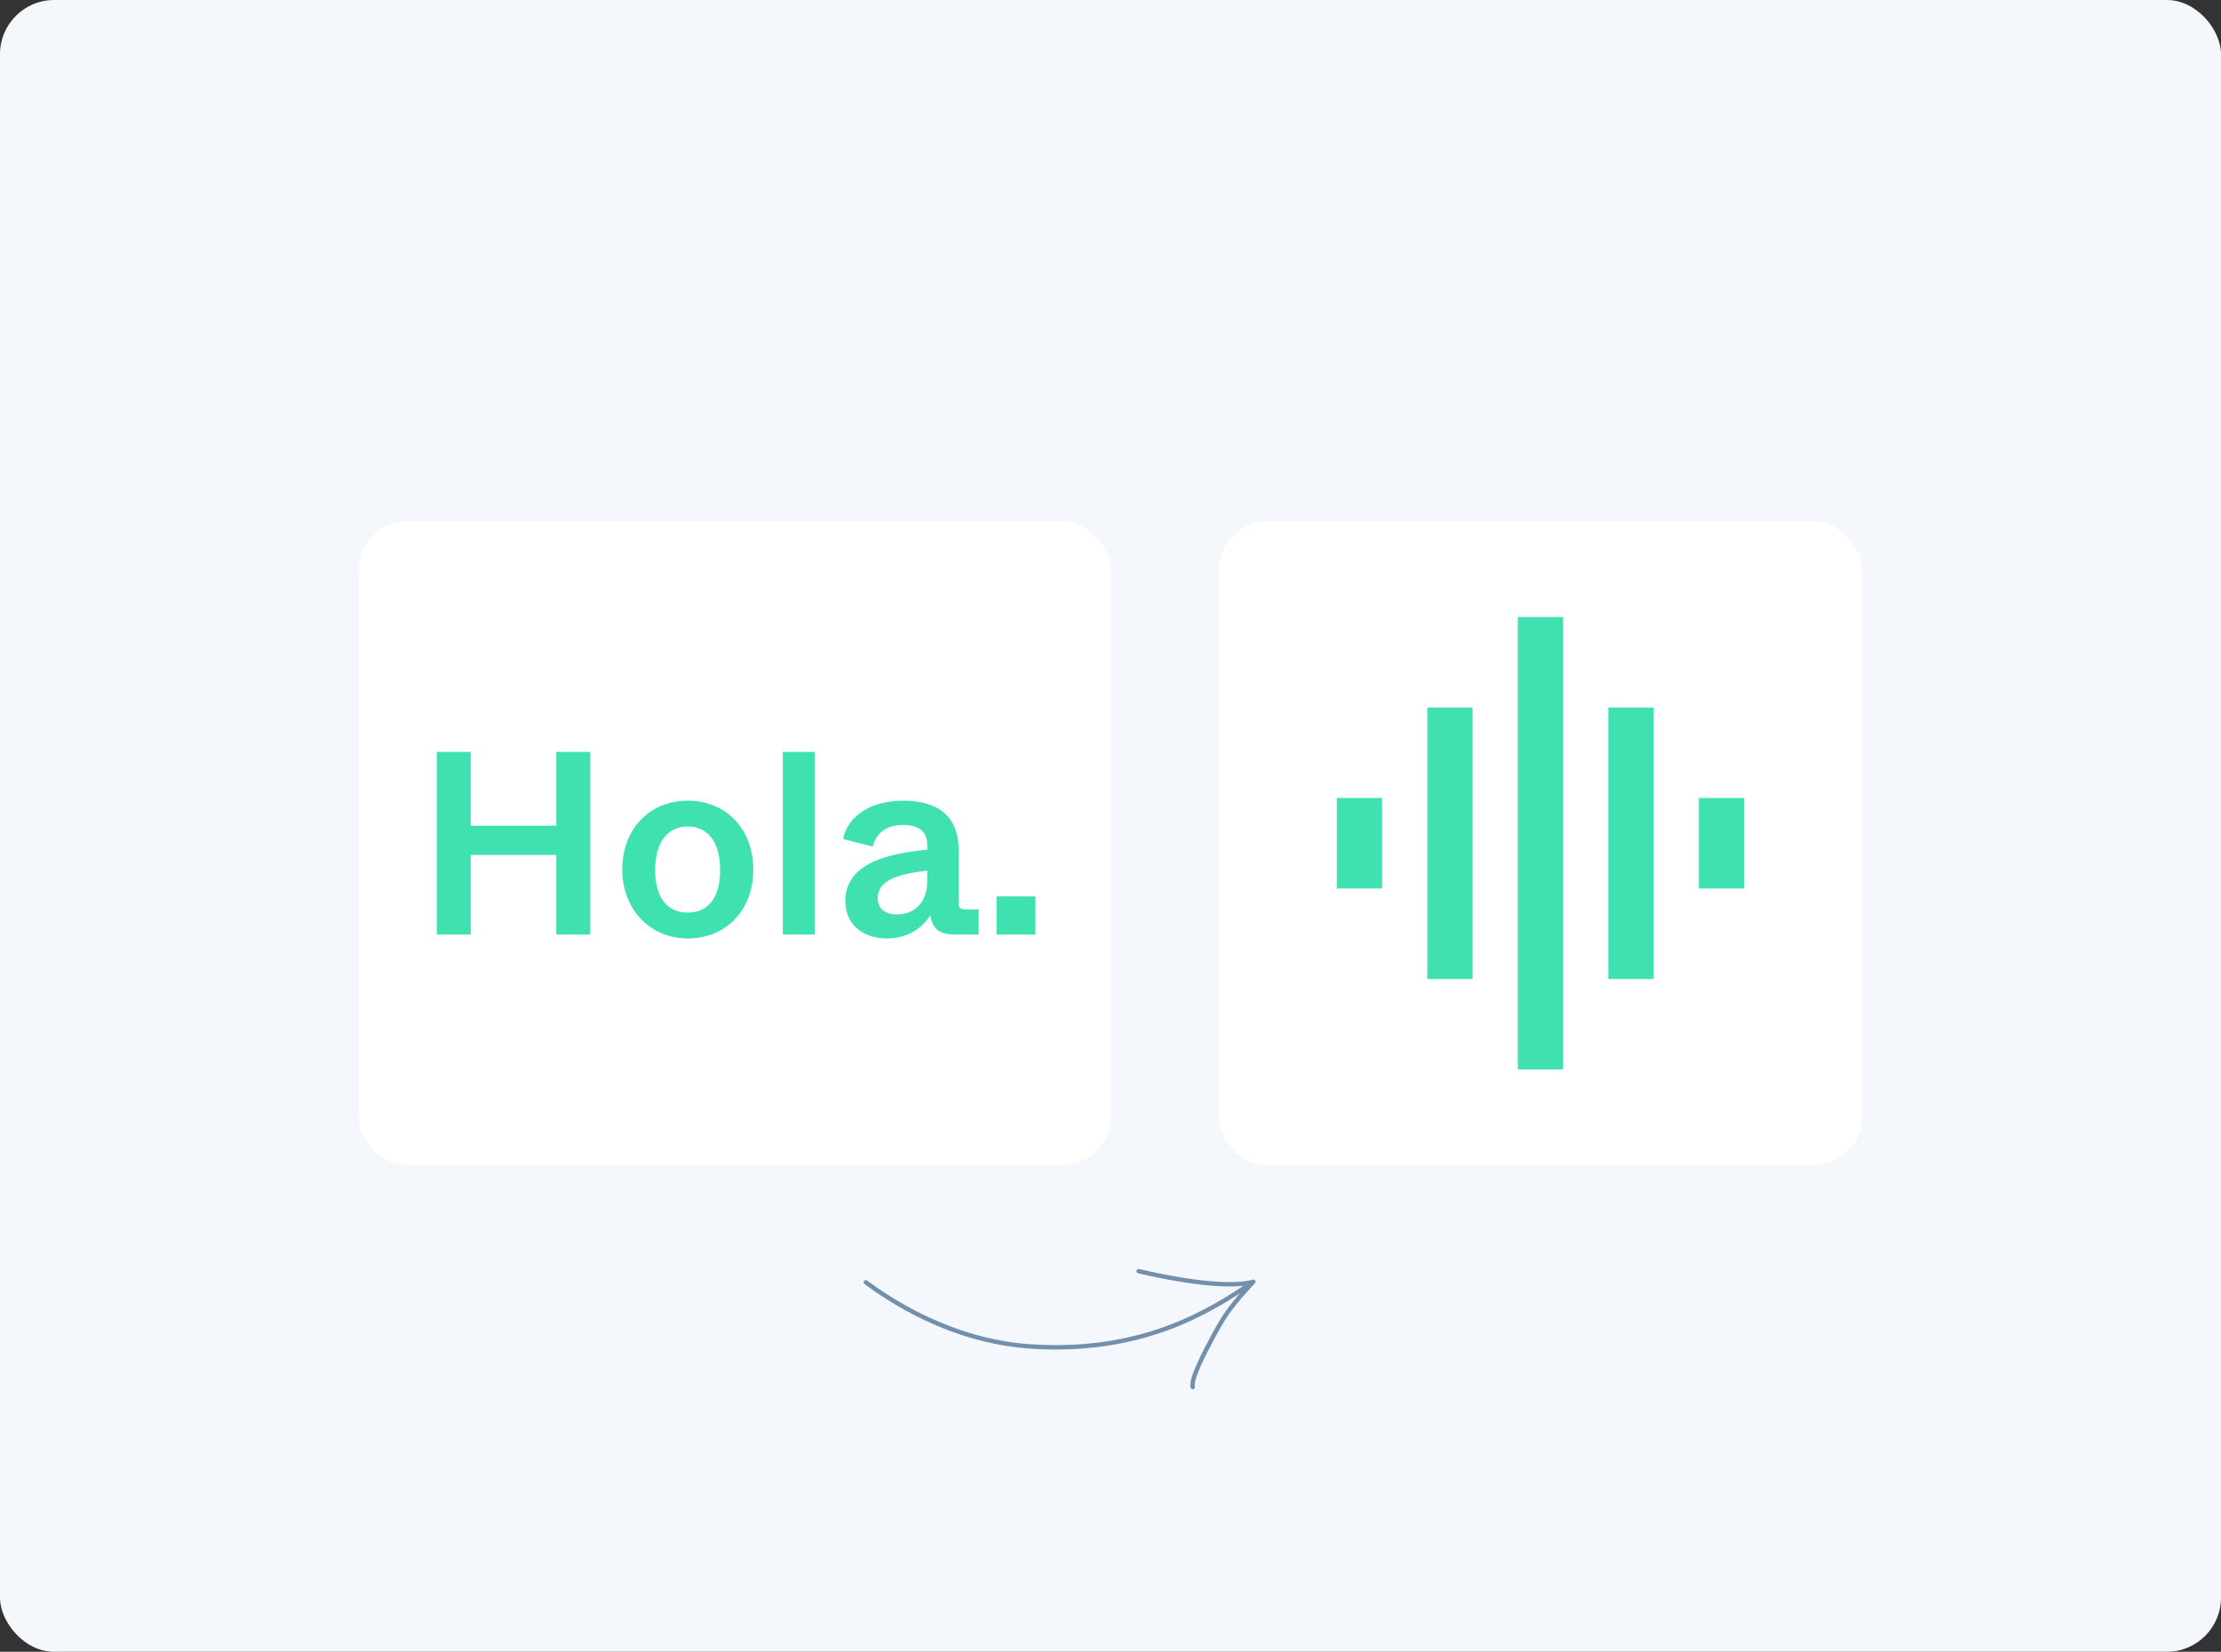
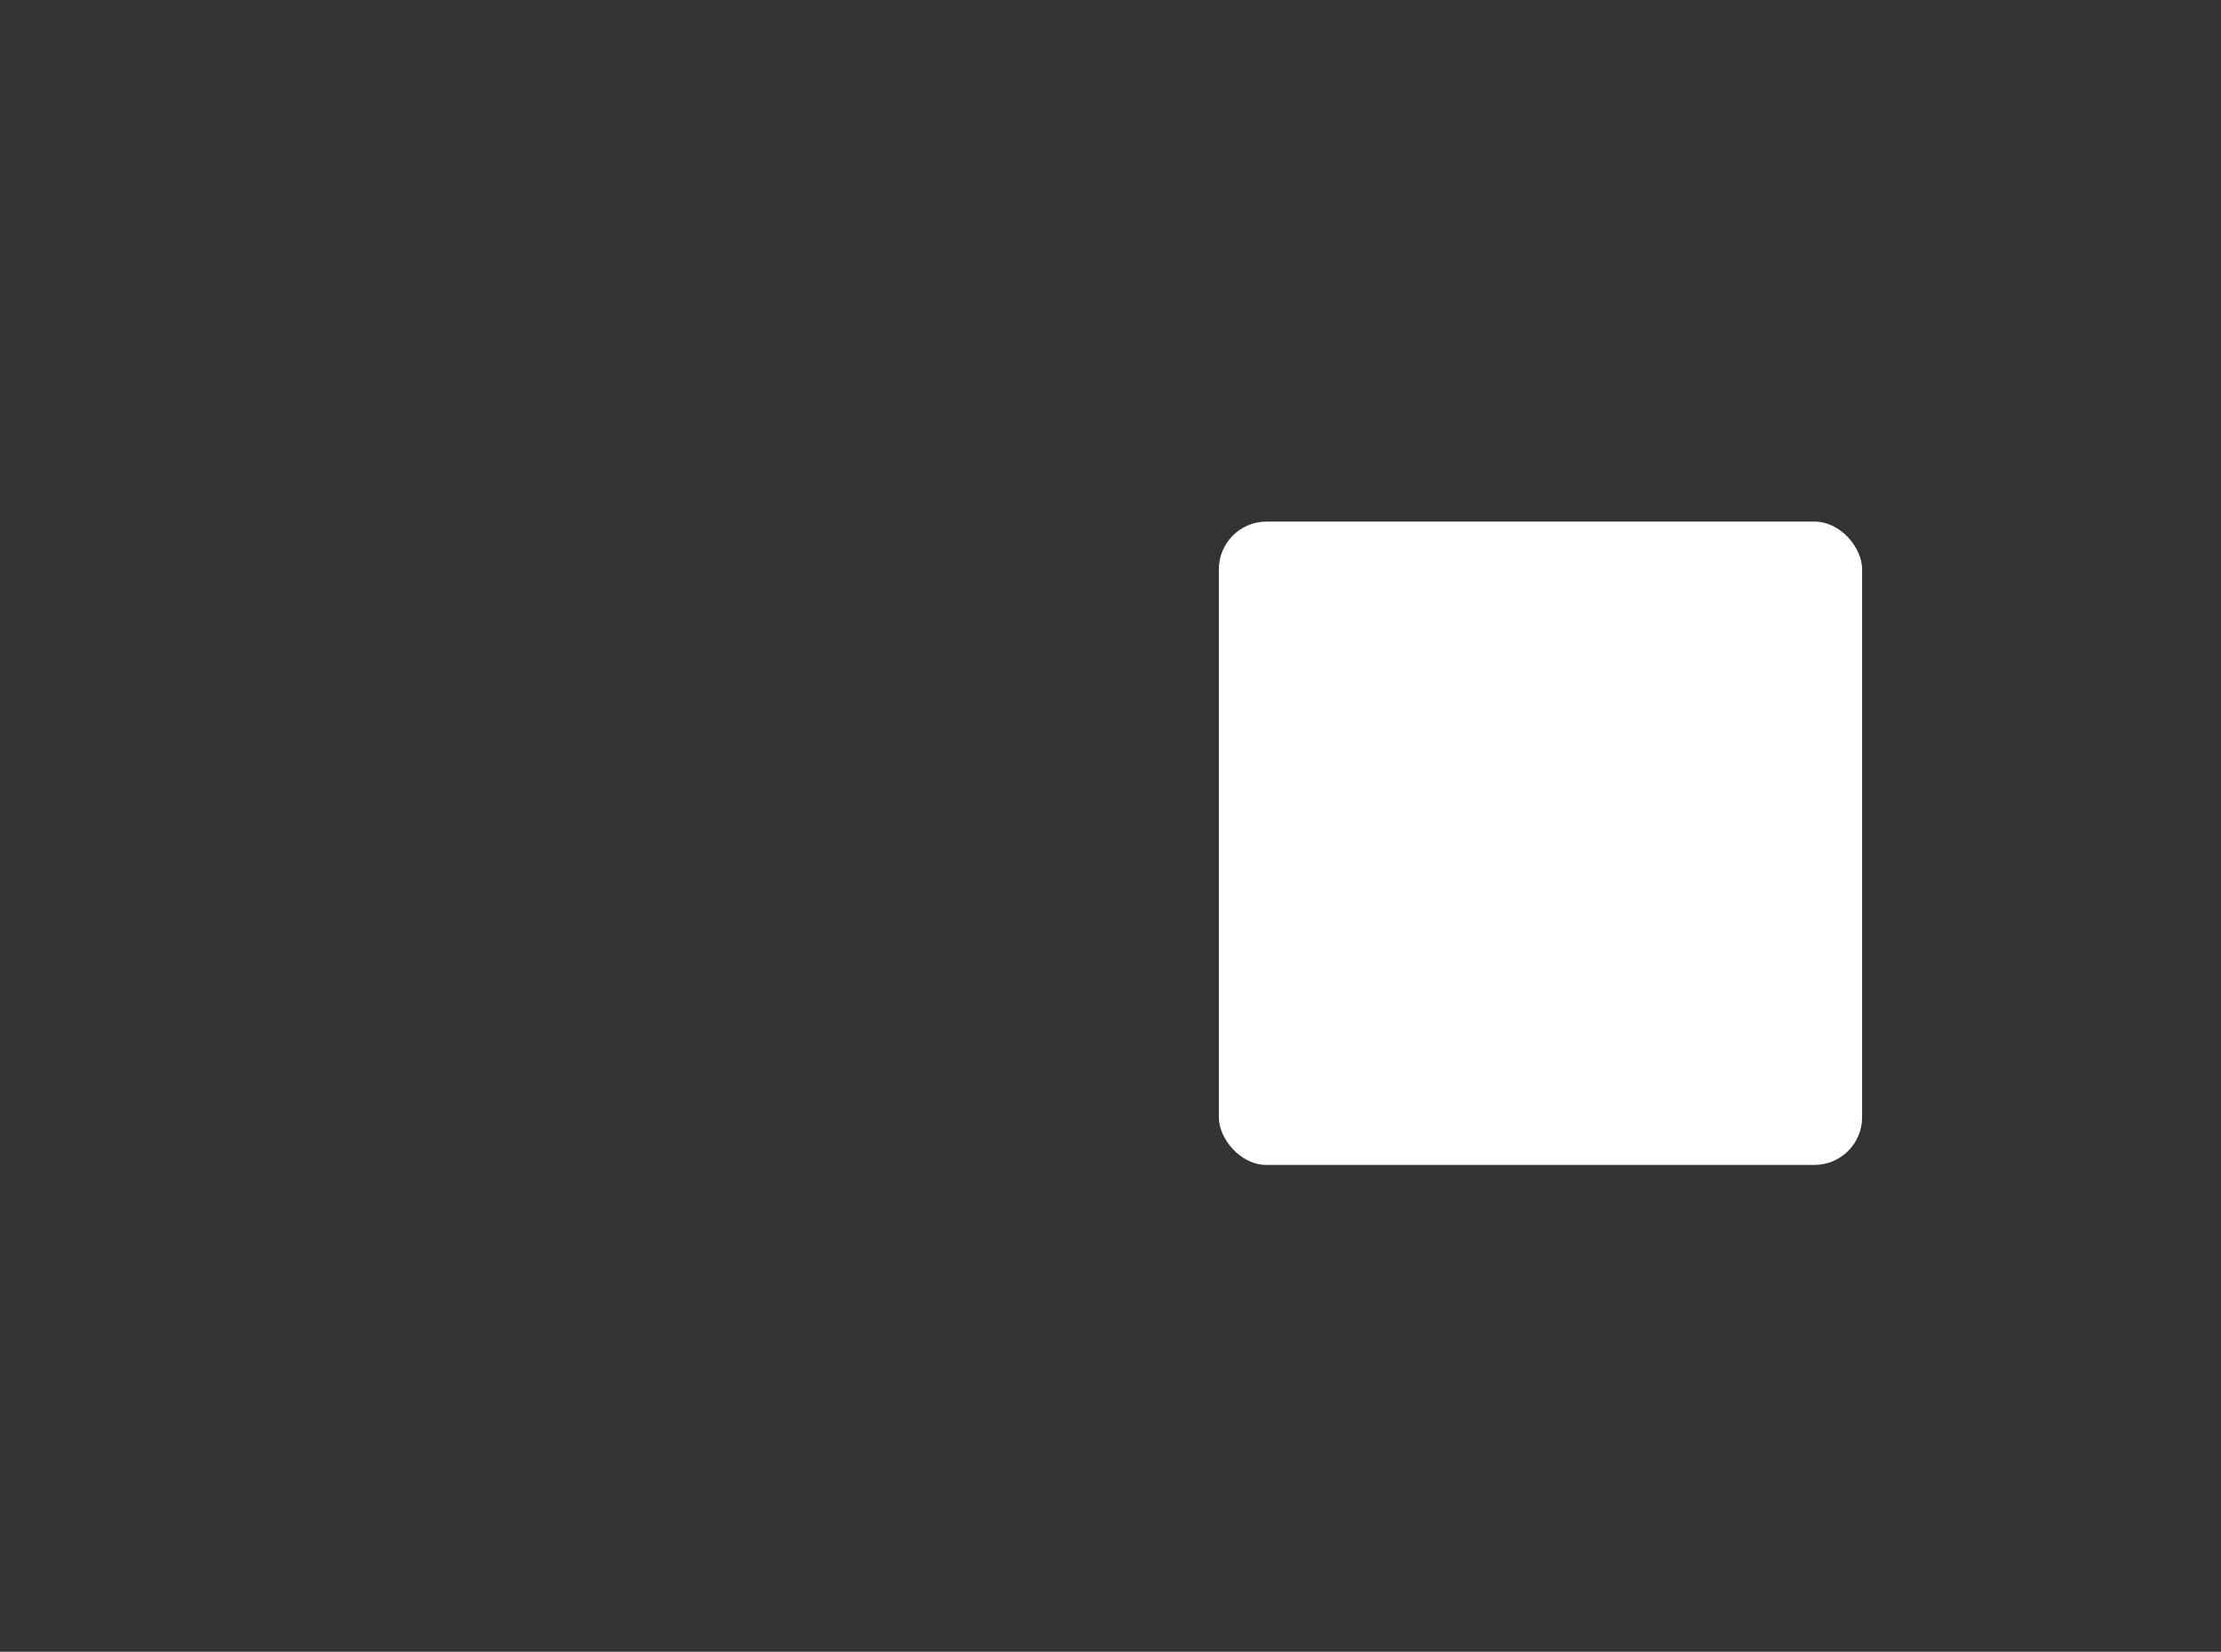
<svg xmlns="http://www.w3.org/2000/svg" width="328" height="244" viewBox="0 0 328 244" fill="none">
  <rect x="0" y="0" width="328" height="244" fill="#333333" stroke="none" />
-   <rect width="328" height="244" rx="8" fill="#F4F7FB" />
-   <rect x="53" y="77.046" width="111" height="95.038" rx="7.051" fill="white" />
-   <path d="M64.507 138.046V111.068H69.518V121.975H82.159V111.068H87.169V138.046H82.159V126.291H69.518V138.046H64.507ZM101.572 138.625C95.984 138.625 91.898 134.308 91.898 128.45C91.898 122.437 95.945 118.275 101.572 118.275C107.199 118.275 111.246 122.437 111.246 128.45C111.246 134.539 107.161 138.625 101.572 138.625ZM101.572 134.809C104.424 134.809 106.351 132.805 106.351 128.527C106.351 124.249 104.424 122.09 101.572 122.09C98.72 122.09 96.754 124.249 96.754 128.527C96.754 132.805 98.72 134.809 101.572 134.809ZM115.604 138.046V111.068H120.306V138.046H115.604ZM130.964 138.625C127.38 138.625 124.836 136.505 124.836 133.113C124.836 127.756 130.578 126.099 136.938 125.521V124.865C136.938 122.977 135.859 121.859 133.392 121.859C130.54 121.859 129.345 123.362 128.883 125.058L124.528 123.94C124.99 121.088 127.996 118.275 133.392 118.275C138.672 118.275 141.563 120.741 141.563 125.443V133.19C141.563 134.115 141.717 134.346 142.719 134.346H144.53V138.046H140.908C138.479 138.046 137.632 136.89 137.4 135.194C136.244 137.006 134.201 138.625 130.964 138.625ZM132.506 135.079C134.779 135.079 136.938 133.576 136.938 130.145V128.604C132.968 129.066 129.615 129.914 129.615 132.651C129.615 134.115 130.578 135.079 132.506 135.079ZM147.172 138.046V132.419H152.915V138.046H147.172Z" fill="#3FE1B0" />
  <rect x="180" y="77.046" width="95" height="95.038" rx="7.051" fill="white" />
-   <path d="M210.791 144.616V104.515H217.474V144.616H210.791ZM224.158 157.983V91.148H230.841V157.983H224.158ZM197.424 131.249V117.882H204.107V131.249H197.424ZM237.525 144.616V104.515H244.208V144.616H237.525ZM250.892 131.249V117.882H257.575V131.249H250.892Z" fill="#3FE1B0" />
-   <path d="M185.095 189.339C178.491 193.869 168.484 199.981 152.214 198.897C140.242 198.099 131.124 191.828 127.867 189.421M185.095 189.339C182.058 192.615 180.969 194.06 179.315 197.123C177.661 200.185 175.838 203.771 176.144 204.896M185.095 189.339C182.233 190.135 176.415 189.691 168.157 187.777" stroke="#728FAC" stroke-width="0.647" stroke-linecap="round" stroke-linejoin="round" />
</svg>